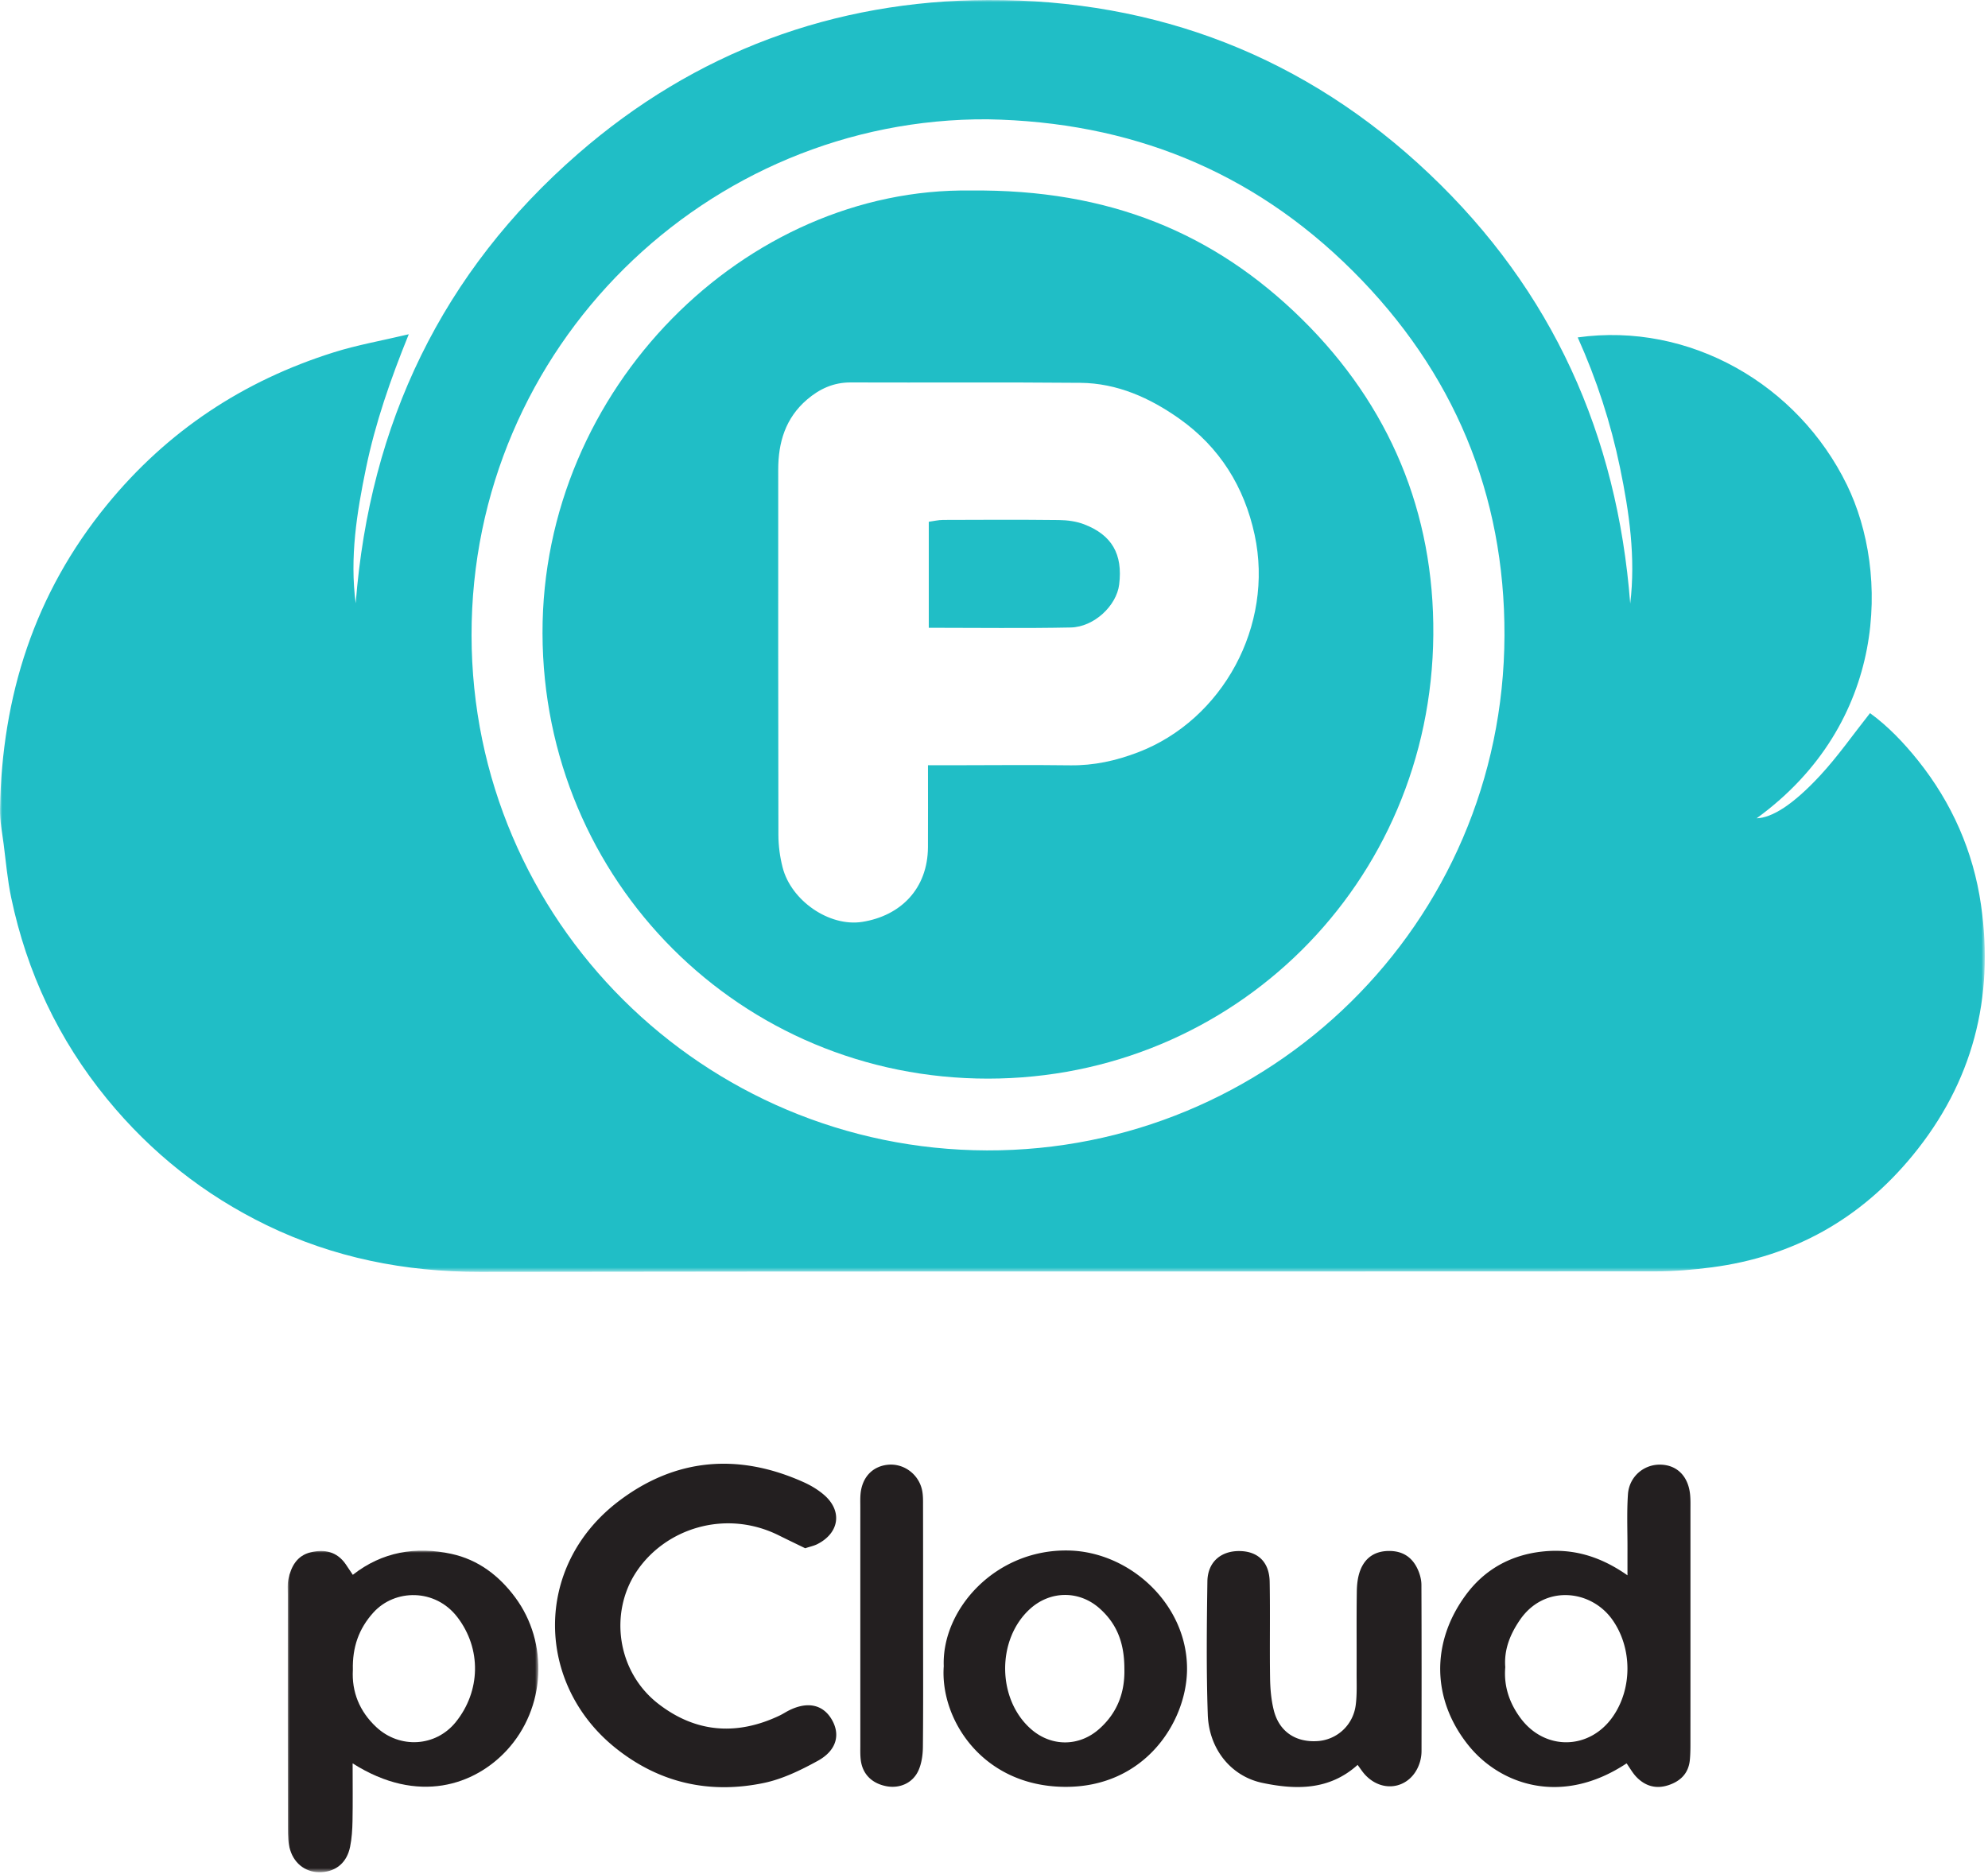
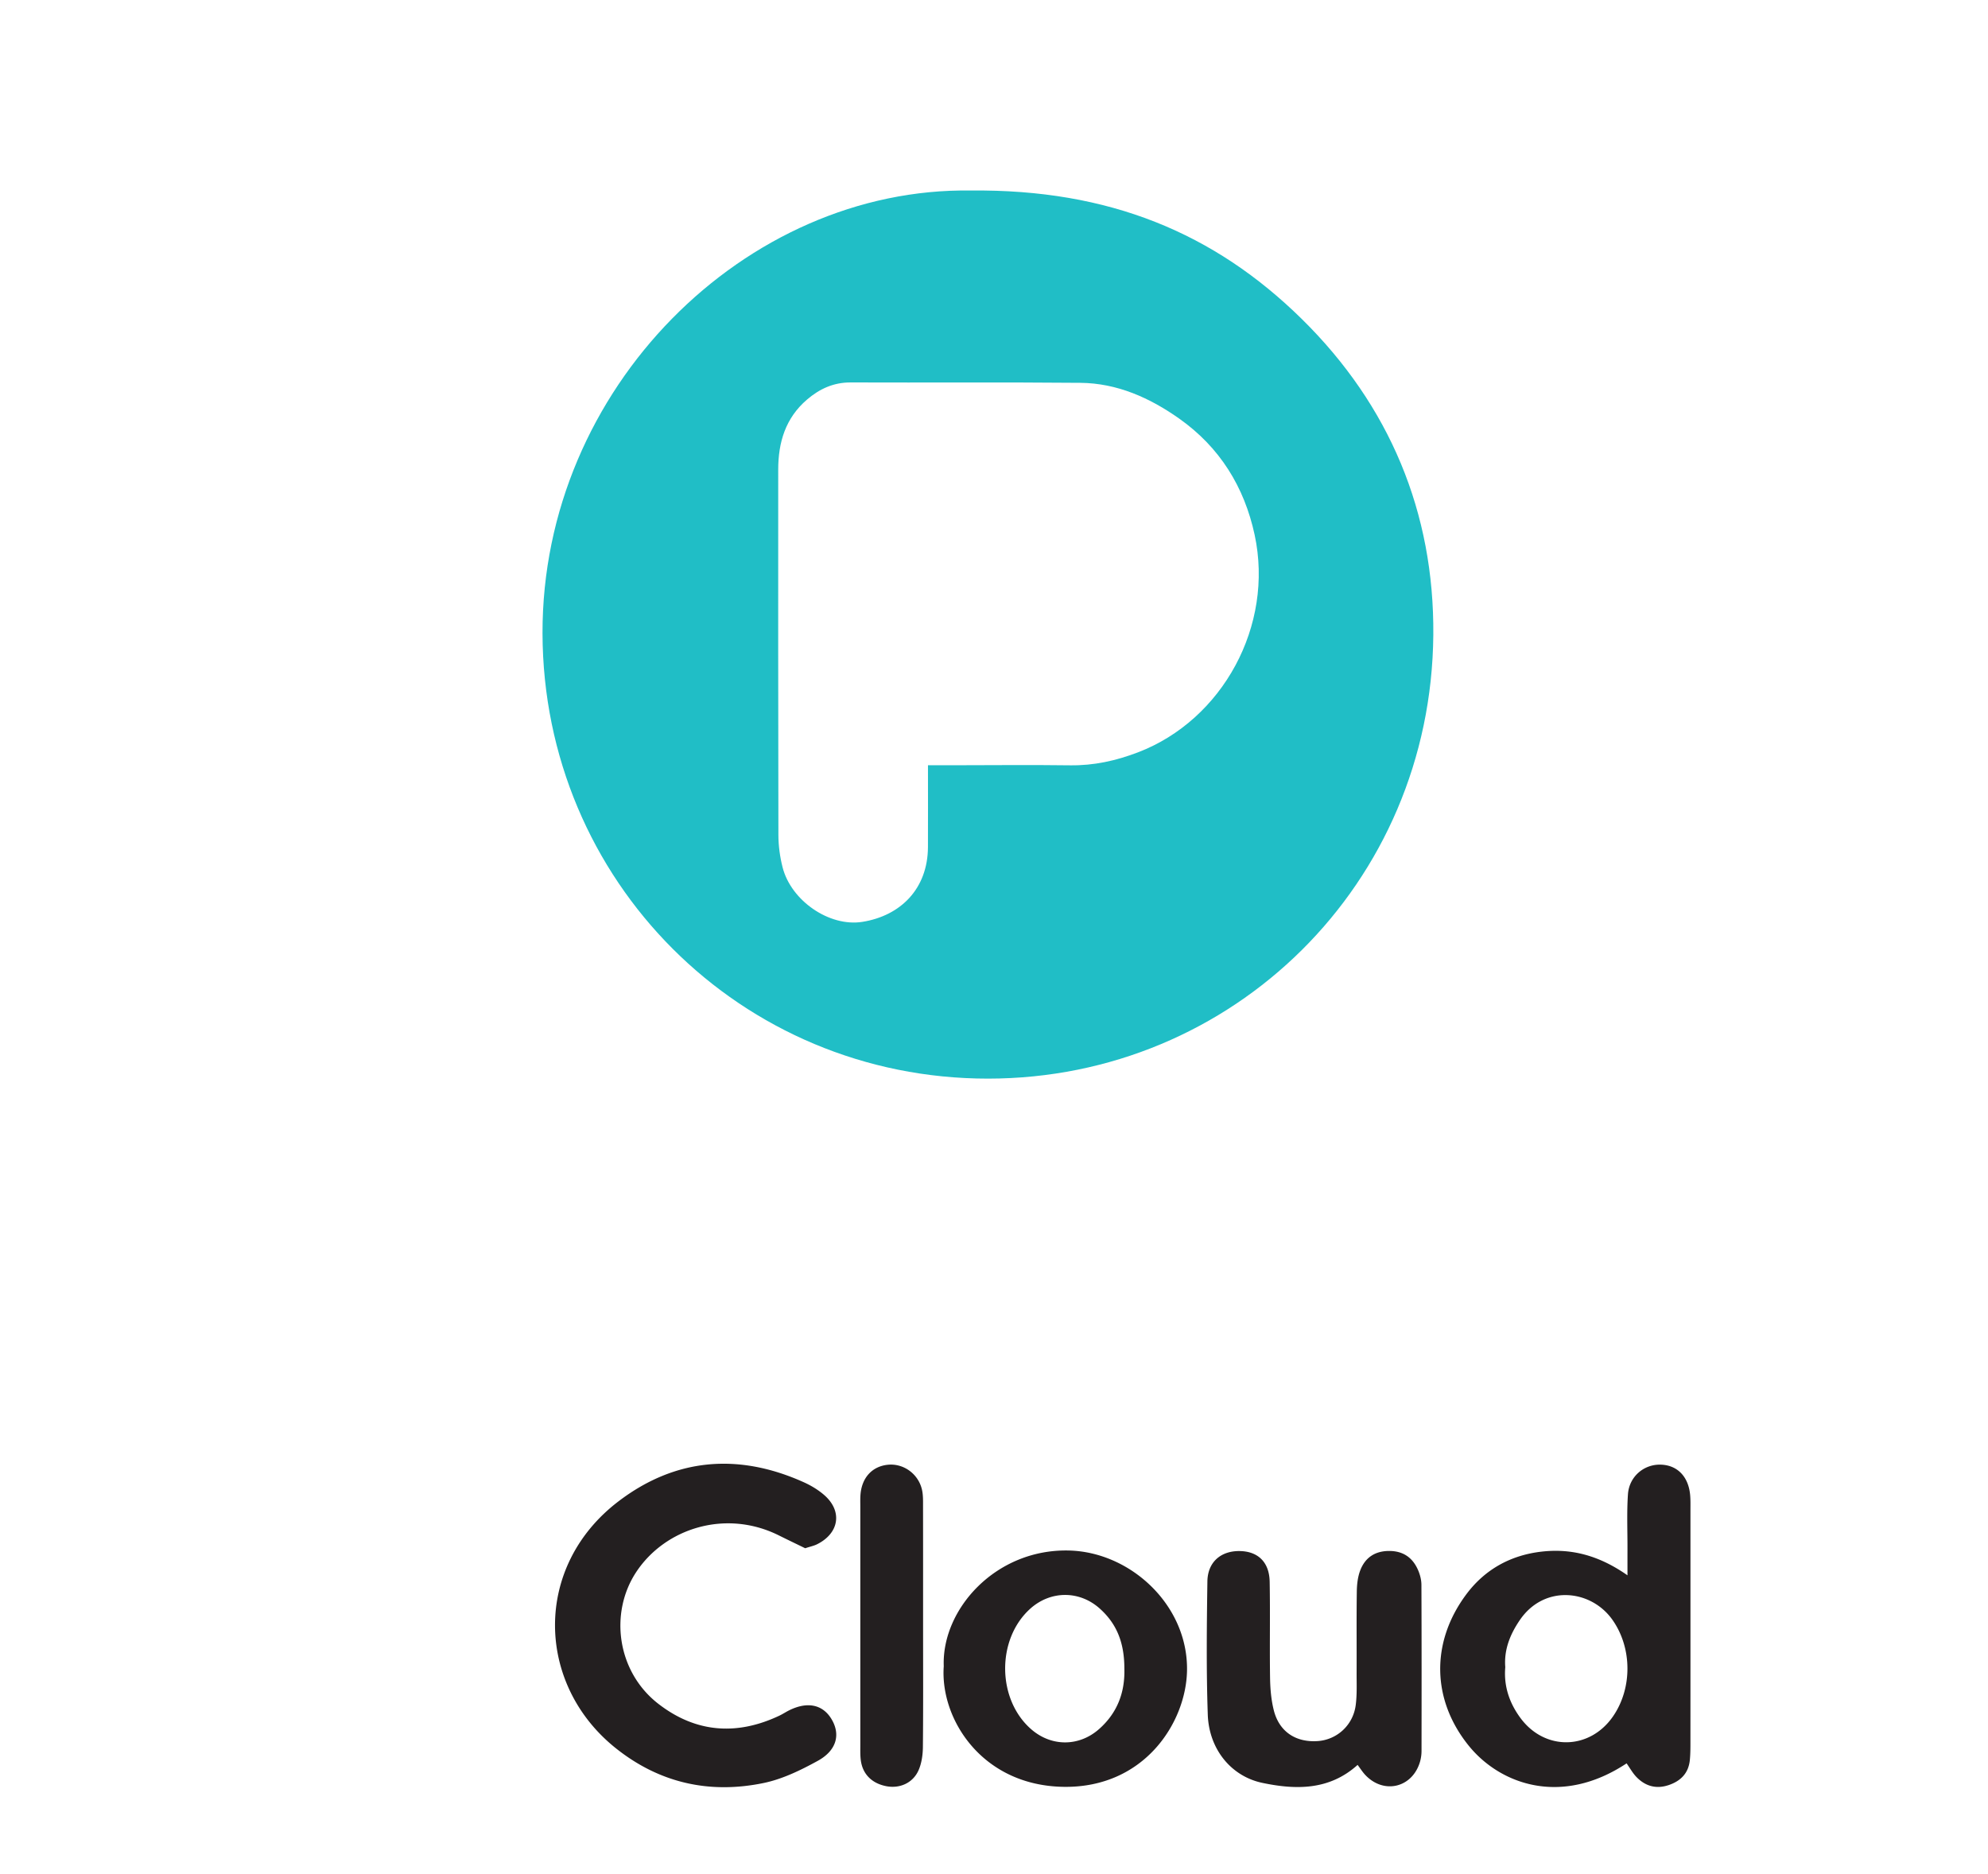
<svg xmlns="http://www.w3.org/2000/svg" xmlns:xlink="http://www.w3.org/1999/xlink" width="454" height="428">
  <defs>
-     <path id="a" d="M0 5.68434189e-14L453.272 5.68434189e-14 453.272 290.494 0 290.494z" />
    <path id="c" d="M0 -2.84217094e-14L57.252 -2.84217094e-14 57.252 73.457 0 73.457z" />
  </defs>
  <g fill="none" fill-rule="evenodd">
    <mask id="b" fill="#fff">
      <use xlink:href="#a" />
    </mask>
    <path d="M225.638 27.25c-64.13-.43-118.037 51.948-117.95 117.87.083 65.31 53.065 117.454 117.68 117.64 64.422.186 118.006-51.542 118.208-117.643.096-32.171-11.56-60.231-34.67-83.256-23.09-23.004-50.979-34.023-83.268-34.61m146.656 110.61c1.263-10.53-.21-20.792-2.33-31.044-2.125-10.271-5.35-20.16-9.66-29.751 25.591-3.565 50.298 10.749 61.482 33.69 9.766 20.033 9.276 54.425-20.627 76.15 3.487-.121 8.245-3.017 14.526-9.798 4.034-4.356 7.456-9.28 11.373-14.226 3.996 2.884 7.682 6.717 10.957 10.814 7.72 9.658 12.624 20.734 14.383 32.958 3.061 21.27-1.874 40.535-15.62 57.27-11.913 14.504-27.203 23.097-45.838 25.538-4.264.559-8.589.925-12.886.927-89.49.053-178.98-.034-268.47.105-17.103.026-33.402-3.235-48.692-10.656-14.207-6.895-26.407-16.55-36.484-28.88-11.074-13.55-18.266-28.867-21.85-45.912-.85-4.038-1.2-8.182-1.729-12.284-.338-2.628-.87-5.273-.83-7.903.435-25.877 7.843-49.266 24.426-69.556C38.221 98.423 55.553 86.98 76.21 80.48c5.345-1.683 10.913-2.656 17.141-4.136-4.21 10.377-7.643 20.29-9.769 30.587-2.099 10.167-3.737 20.384-2.352 30.862 3.19-41.053 19.694-75.608 50.764-102.663C158.714 11.865 190.41.127 225.615 0c38.523-.137 72.52 12.897 100.794 39.707 28.167 26.708 42.916 59.639 45.885 98.154" fill="#20BEC6" mask="url(#b)" />
    <g transform="translate(65.7 354.17)">
      <mask id="d" fill="#fff">
        <use xlink:href="#c" />
      </mask>
-       <path d="M14.885 27.228c-.284 4.979 1.47 9.468 5.365 13.093 5.323 4.954 13.53 4.53 18.12-1.146 5.686-7.034 5.942-16.732.374-23.987-5.042-6.571-14.284-6.481-19.2-1.02-3.308 3.677-4.786 7.883-4.66 13.06M14.83 48.59c0 4.84.056 8.986-.025 13.127-.038 1.985-.16 4-.555 5.939-.726 3.566-3.126 5.583-6.502 5.787-3.271.198-6.12-1.663-7.168-5.034-.48-1.547-.532-3.27-.536-4.912C.008 45.673.019 27.85.026 10.029c0-1.164-.111-2.365.127-3.487C.77 3.632 2.116 1.13 5.263.38c3.136-.75 5.973-.161 7.963 2.692.472.678.922 1.372 1.647 2.455C21.578.263 29.295-1.02 37.406.746c6.06 1.319 10.828 4.92 14.537 9.917 7.682 10.346 7.02 25.298-1.938 34.973-7.225 7.802-20.135 12.519-35.176 2.954" fill="#231F20" mask="url(#d)" />
    </g>
    <path d="M343.76 380.784c-.38 4.307.93 8.19 3.483 11.637 5.576 7.528 15.798 7.315 21.117-.385 4.461-6.46 4.382-15.671-.128-22.062-4.916-6.964-15.578-8.084-21.125.024-2.195 3.207-3.664 6.719-3.348 10.786m27.707 21.978c-15.022 9.95-28.989 4.71-36.063-4.05-8.467-10.484-8.69-23.655-.53-34.578 4.25-5.69 10.16-8.969 17.346-9.752 6.918-.755 13.176 1.032 19.448 5.428 0-2.454-.004-4.224.001-5.993.013-4.165-.174-8.343.105-12.49.268-4.007 3.55-6.824 7.31-6.797 3.916.03 6.55 2.692 6.905 7.048.094 1.159.058 2.33.06 3.496.002 17.49.004 34.981-.004 52.474 0 1.497.012 3.005-.14 4.49-.306 2.981-2.093 4.772-4.862 5.695-2.82.94-5.273.245-7.293-1.822-.897-.92-1.533-2.096-2.283-3.149m-187.583-49.136c-1.88-.916-3.963-1.912-6.029-2.94-12.15-6.052-26.03-1.619-32.62 8.465-6.08 9.302-4.356 22.678 5.128 30.02 8.54 6.611 17.917 7.304 27.67 2.67.75-.358 1.446-.826 2.19-1.195 4.136-2.05 7.614-1.346 9.627 1.935 2.156 3.517 1.26 7.21-3.1 9.605-3.892 2.136-8.07 4.175-12.368 5.063-12.347 2.55-23.758.02-33.746-7.945-18.262-14.566-18.966-41.462.593-56.38 12.994-9.91 27.398-11.104 42.341-4.368 1.647.742 3.264 1.716 4.626 2.892 4.244 3.665 3.493 8.716-1.583 11.26-.732.366-1.563.533-2.729.918m126.153 49.487c-6.478 5.835-14.104 5.707-21.728 4.11-7.203-1.507-12.217-7.76-12.487-15.581-.348-10.136-.234-20.295-.088-30.44.065-4.454 3.116-7.027 7.456-6.931 4.13.092 6.682 2.55 6.766 6.998.138 7.319-.023 14.642.089 21.96.037 2.474.252 5.007.85 7.397 1.223 4.88 5.006 7.392 10.034 7.044 4.409-.306 8.084-3.64 8.677-8.216.319-2.46.196-4.982.205-7.475.024-6.156-.044-12.312.044-18.467.024-1.628.215-3.351.793-4.853 1.115-2.896 3.359-4.403 6.569-4.412 3.208-.01 5.387 1.508 6.625 4.359.452 1.04.764 2.236.769 3.36.055 12.645.044 25.29.025 37.934a9.06 9.06 0 0 1-.336 2.452c-1.712 5.95-8.224 7.564-12.477 3.09-.648-.68-1.154-1.495-1.786-2.33m-53.263-21.94c.008-6.015-1.77-10.345-5.668-13.809-4.642-4.124-11.217-4.086-15.847.093-7.74 6.987-7.588 20.78.305 27.571 4.592 3.952 10.876 3.93 15.433-.099 4.128-3.649 5.918-8.304 5.777-13.757m-41.249-.6c-.489-12.996 11.821-26.779 28.506-26.427 14.174.298 27.364 12.547 27.046 27.52-.251 11.805-9.752 26.71-28.135 26.46-18.67-.252-28.295-15.493-27.417-27.553m-4.72-8.966c0 9.144.05 18.287-.043 27.429-.02 1.774-.281 3.68-.984 5.285-1.292 2.947-4.333 4.26-7.414 3.649-3.282-.651-5.39-2.772-5.79-5.957-.143-1.148-.102-2.323-.102-3.485-.005-18.12-.004-36.24-.002-54.36 0-.998-.04-2.001.057-2.99.372-3.792 2.744-6.275 6.256-6.62 3.524-.346 6.915 2.048 7.76 5.657.299 1.272.249 2.639.252 3.963.019 9.144.01 18.286.01 27.429" fill="#231F20" />
    <path d="M211.923 174.788h5.488c8.992-.006 17.986-.106 26.977.015 5.411.073 10.467-1.041 15.517-2.974 19.284-7.384 31.08-28.907 26.62-49.658-2.359-10.976-7.985-20.023-17.2-26.541-6.735-4.765-14.19-8.113-22.6-8.19-17.484-.158-34.97-.028-52.456-.09-3.894-.012-7.09 1.45-9.962 3.909-4.933 4.224-6.586 9.786-6.585 16.032 0 27.81-.024 55.62.041 83.43.006 2.46.35 4.982.955 7.368 1.935 7.627 10.67 13.665 18.21 12.47 8.771-1.391 14.945-7.583 14.99-17.076.028-5.987.005-11.973.005-18.695m9.81-131.273c31.527-.332 55.632 9.712 75.603 29.386 20.04 19.742 30.224 44.223 29.991 72.102-.472 56.883-45.743 101.335-101.675 101.36-56.478.024-101.62-45.15-101.757-101.71-.135-56.017 46.408-101.917 97.837-101.138" fill="#20BEC6" />
-     <path d="M212.105 143.386v-24.21c1.084-.147 2.179-.42 3.274-.425 8.809-.034 17.619-.076 26.427.026 1.95.023 4.016.296 5.819.995 6.25 2.422 8.826 6.745 7.959 13.742-.6 4.835-5.73 9.698-11.06 9.807-10.62.218-21.248.065-32.42.065" fill="#20BEC6" />
  </g>
</svg>